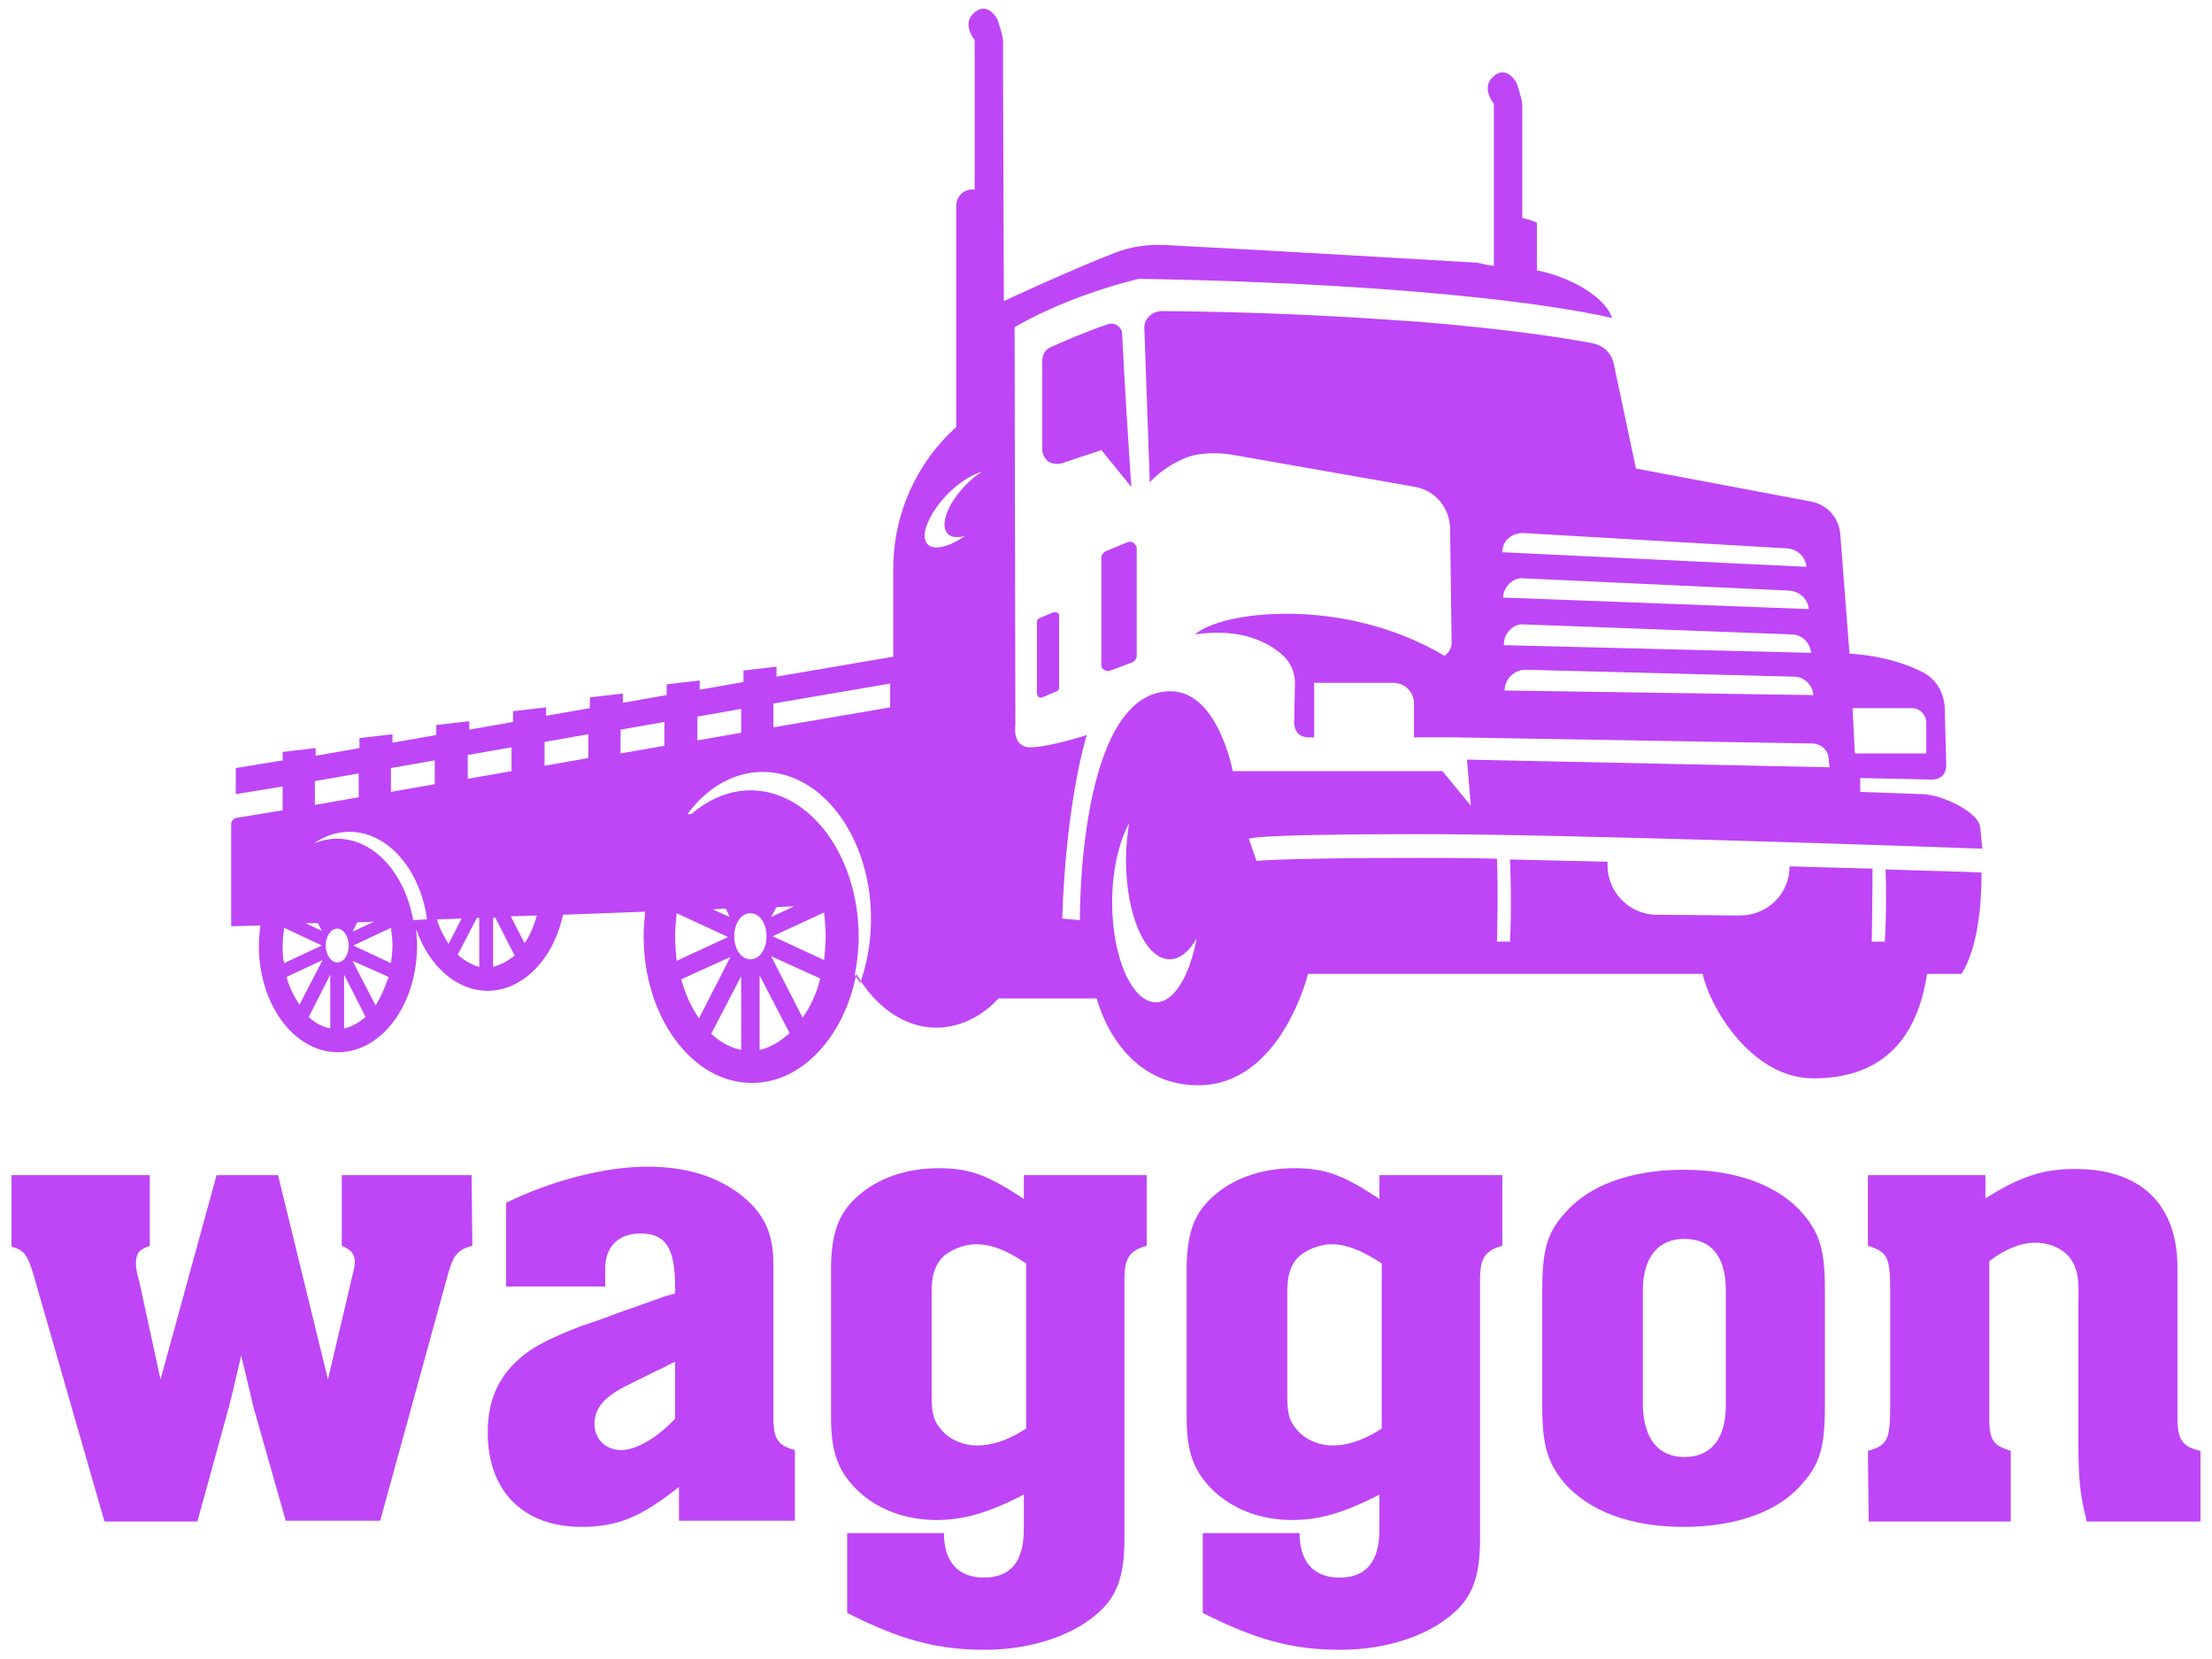
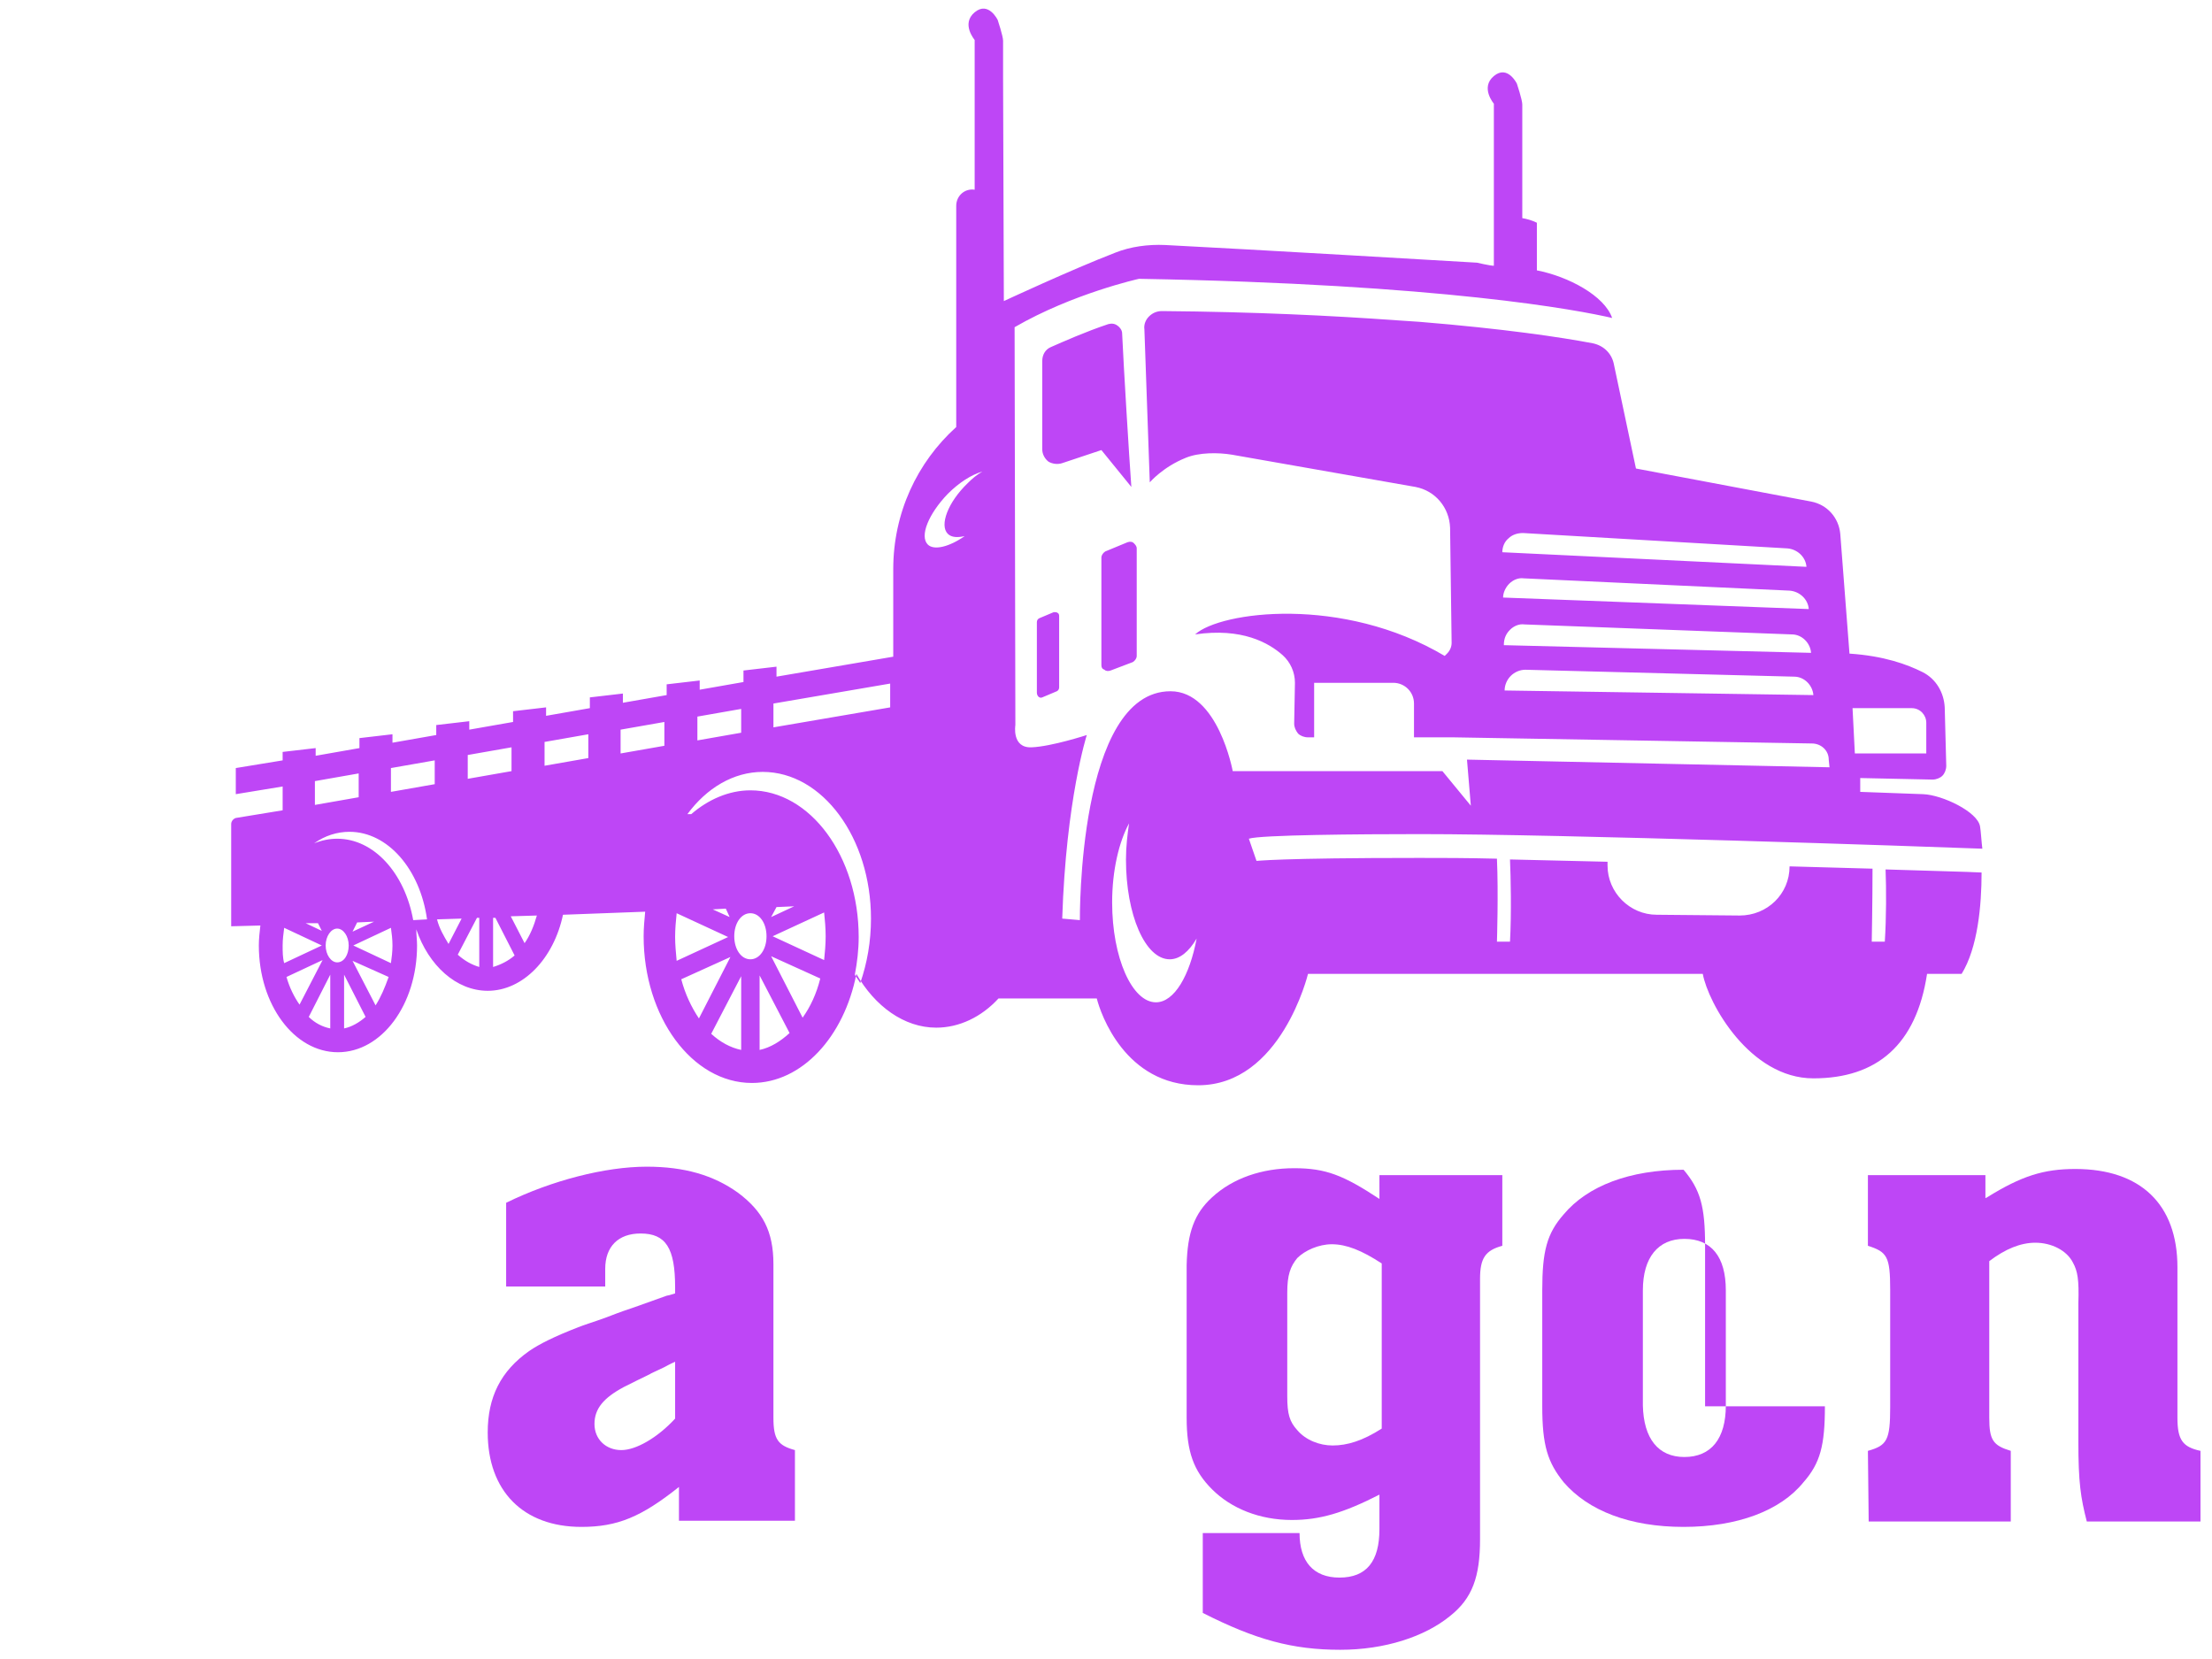
<svg xmlns="http://www.w3.org/2000/svg" id="Layer_1" x="0px" y="0px" viewBox="0 0 288 216" style="enable-background:new 0 0 288 216;" xml:space="preserve">
  <style type="text/css">	.st0{fill:#BE46F6;}</style>
  <g>
    <path class="st0" d="M258,113.6c-1.8-0.1-6.4-0.2-12.5-0.4c0.1,2.5,0.1,6.3-0.1,9.4h-1.7c0,0,0.1-5.2,0.1-9.5  c-3.3-0.1-7-0.2-10.8-0.3c0,3.6-2.9,6.4-6.5,6.4l-10.8-0.1c-3.5,0-6.4-2.9-6.4-6.4v-0.5c-4.5-0.1-8.8-0.2-12.7-0.3  c0.1,2.3,0.2,7,0,10.7h-1.7c0,0,0.2-6.3,0-10.8c-3.9-0.1-7.3-0.1-10.1-0.1c-18.5,0-21.1,0.4-21.4,0.4c0.1,0,0.2,0,0.2,0l-1-2.9  c1.4-0.5,14.5-0.6,22.3-0.6c18.6,0,65.4,1.6,73.2,1.9c-0.1-0.7-0.2-2.4-0.3-2.9c-0.3-1.9-4.9-4.1-7.4-4.2l-8.2-0.3v-1.8l9.4,0.2  c0.5,0,1-0.2,1.3-0.5s0.5-0.8,0.5-1.3l-0.2-7.6c-0.1-1.9-1.1-3.7-2.9-4.6c-2-1-5-2.1-9.5-2.4l-1.2-15.6c-0.2-2.1-1.7-3.8-3.8-4.2  L213,61l-2.9-13.7c-0.3-1.3-1.3-2.3-2.7-2.6c-4.2-0.8-11.6-1.9-22.6-2.8l-3-0.2c-8.3-0.6-18.5-1.1-30.5-1.2c-0.6,0-1.2,0.2-1.7,0.7  c-0.4,0.4-0.7,1-0.6,1.7l0.7,19.9c0,0,1.7-2,4.7-3.2c1.7-0.7,4.2-0.7,6-0.4l23.9,4.2c2.6,0.5,4.4,2.7,4.5,5.3l0.2,15  c0,0.5-0.2,1-0.6,1.4c-0.1,0.1-0.2,0.2-0.3,0.3c-13.3-7.9-29.2-5.8-32.5-2.8c6.1-0.9,9.6,1.1,11.4,2.7c1,0.9,1.6,2.2,1.6,3.6  l-0.1,5.3c0,0.5,0.2,0.9,0.5,1.3c0.3,0.3,0.8,0.5,1.3,0.5h0.8v-7.1h10.3c1.5,0,2.7,1.2,2.7,2.7V96h5.1l46.7,0.8  c1.2,0,2.2,0.9,2.2,2.1l0.1,1l-47.2-1l0.5,6l-3.7-4.5h-27.3c0,0-1.9-10.4-8.1-10.4c-12.1,0-11.8,29.8-11.8,29.8l-2.3-0.2  c0.5-15.5,3.2-23.9,3.2-23.9s-4.6,1.5-7.2,1.6c-2.6,0.1-2.1-2.9-2.1-2.9l-0.1-51.8c7.6-4.4,16.2-6.3,16.2-6.3  c39.7,0.7,57.3,4.1,61.6,5.1c-1-2.9-5.7-5.4-9.8-6.2V29c-0.6-0.3-1.3-0.5-1.9-0.6V13.6c0-0.6-0.7-2.7-0.7-2.7s-1.2-2.5-3-1  s0,3.6,0,3.6v21.1c-0.5,0-2.2-0.4-2.2-0.4s-30.5-1.8-40.6-2.3c-2.2-0.1-4.5,0.2-6.5,1c-5.7,2.2-14.5,6.3-14.5,6.3l-0.1-29.1V5.3  c0-0.6-0.7-2.7-0.7-2.7s-1.2-2.5-3-1s0,3.6,0,3.6v19.5l0,0c-1.3-0.2-2.4,0.8-2.4,2.1v28.8c-5.1,4.6-8.2,11.2-8.2,18.5v11.4  l-15.2,2.6v-1.3l-4.3,0.5v1.5l-5.7,1v-1.2l-4.3,0.5v1.4l-5.7,1v-1.2l-4.3,0.5v1.4l-5.7,1v-1.1l-4.3,0.5V94l-5.7,1v-1.1l-4.3,0.5  v1.3l-5.7,1v-1.1l-4.3,0.5v1.3l-5.7,1v-1l-4.3,0.5V99l-6.1,1v3.4l6.1-1v3.1l-6.1,1c-0.3,0.1-0.6,0.4-0.6,0.8v13.3l3.8-0.1  c-0.1,0.9-0.2,1.7-0.2,2.6c0,7.7,4.6,13.9,10.3,13.9s10.3-6.2,10.3-13.9c0-0.7-0.1-1.4-0.1-2.1c1.6,4.7,5.2,8,9.3,8  c4.6,0,8.6-4.2,9.8-9.9l10.7-0.4c-0.1,1.1-0.2,2.1-0.2,3.2c0,10.5,6.3,19.1,14.1,19.1c6.5,0,12-6,13.6-14.2c2.4,4.2,6.2,7,10.4,7  c3,0,5.9-1.4,8.1-3.8h1.2h11.6c0.5,2,3.7,11.3,13.2,11.3c10.8,0,14.3-14.5,14.3-14.5h51.4c0.7,3.8,6.1,13.6,14.4,13.6  c8.3,0,13.4-4.4,14.8-13.6h4.5C257.5,123.4,258,117.9,258,113.6z M96.5,92.3v3.1l-5.7,1v-3.1L96.5,92.3z M41,104.8v-3.1l5.7-1v3.1  L41,104.8z M50.9,103.1V100l5.7-1v3.1L50.9,103.1z M60.9,101.4v-3.1l5.7-1v3.1L60.9,101.4z M70.9,99.7v-3.1l5.7-1v3.1L70.9,99.7z   M80.8,98.1V95l5.7-1v3.1L80.8,98.1z M115.9,92.1l-15.2,2.6v-3.1l15.2-2.6V92.1z M248.9,92.2c1.1,0,1.9,0.9,1.9,1.9v4h-9.3  l-0.3-5.9H248.9z M196.4,70.1c0.5-0.5,1.2-0.7,1.9-0.7l34.4,2c1.3,0.1,2.4,1.1,2.5,2.4l-39.6-1.9C195.6,71.2,195.9,70.5,196.4,70.1  z M196.5,76c0.5-0.5,1.2-0.8,1.9-0.7l34.6,1.6c1.3,0.1,2.4,1.1,2.5,2.4l-39.8-1.5C195.7,77.2,196,76.5,196.5,76z M196.6,82  c0.5-0.5,1.2-0.8,1.9-0.7l34.8,1.3c1.3,0,2.4,1.1,2.5,2.4l-40-1C195.8,83.1,196.1,82.5,196.6,82z M195.9,89.9  c0-0.7,0.3-1.4,0.8-1.9s1.2-0.8,1.9-0.8l35,0.9c1.3,0,2.4,1.1,2.5,2.4L195.9,89.9z M46.5,120.1l2.2-0.1l-2.8,1.3L46.5,120.1z   M41.4,120.2l0.5,1l-2.1-1H41.4z M36.8,123.1c0-0.8,0.1-1.5,0.2-2.3l4.9,2.3l-4.9,2.3C36.8,124.7,36.8,123.9,36.8,123.1z   M37.3,127.2L42,125l-3,5.8C38.3,129.8,37.7,128.6,37.3,127.2z M43,133.9c-1-0.2-2-0.7-2.8-1.5l2.8-5.5V133.9z M43.9,125.3  c-0.8,0-1.5-1-1.5-2.2s0.7-2.2,1.5-2.2s1.5,1,1.5,2.2S44.8,125.3,43.9,125.3z M44.8,133.9v-7l2.8,5.5  C46.8,133.1,45.8,133.7,44.8,133.9z M48.9,130.9l-3-5.8l4.7,2.1C50.1,128.6,49.6,129.8,48.9,130.9z M50.9,125.4l-4.9-2.3l4.9-2.3  c0.1,0.7,0.2,1.5,0.2,2.3C51.1,123.9,51,124.7,50.9,125.4z M56.9,119.7l3.2-0.1l-1.7,3.3C57.8,121.9,57.2,120.9,56.9,119.7z   M59.6,124.3l2.5-4.8h0.3v6.4C61.4,125.6,60.5,125.1,59.6,124.3z M64.2,125.9v-6.4h0.3l2.5,4.9C66.2,125.1,65.2,125.6,64.2,125.9z   M68.3,122.8l-1.8-3.5l3.4-0.1C69.5,120.6,69,121.8,68.3,122.8z M101.1,118.1l2.3-0.1l-3,1.4L101.1,118.1z M94.5,118.3l0.5,1.1  l-2.2-1L94.5,118.3z M87.9,122c0-1.1,0.1-2.1,0.2-3.1l6.7,3.1l-6.7,3.1C88,124,87.9,123,87.9,122z M88.7,127.5l6.4-2.9l-4.1,8  C90,131.1,89.2,129.4,88.7,127.5z M96.5,136.7c-1.4-0.3-2.7-1-3.9-2.1l3.9-7.5V136.7z M97.7,124.9c-1.2,0-2.1-1.3-2.1-3  s0.9-3,2.1-3s2.1,1.3,2.1,3S98.9,124.9,97.7,124.9z M98.9,136.7V127l3.9,7.5C101.6,135.6,100.3,136.4,98.9,136.7z M104.5,132.5  l-4.1-8l6.4,2.9C106.3,129.4,105.5,131.1,104.5,132.5z M107.3,125l-6.7-3.1l6.7-3.1c0.1,1,0.2,2,0.2,3.1S107.4,124,107.3,125z   M126,62.9c-2.6,2.5-3.7,5.5-2.6,6.6c0.5,0.5,1.3,0.5,2.2,0.3c-2,1.4-4,1.9-4.8,1.1c-1.1-1.1,0.1-4,2.6-6.6  c1.5-1.5,3.1-2.5,4.5-2.9C127.2,61.8,126.6,62.3,126,62.9z M150.5,130.5c-3.1,0-5.7-5.8-5.7-13c0-4.2,0.9-7.9,2.2-10.3  c-0.2,1.4-0.4,3-0.4,4.7c0,7.2,2.5,13,5.7,13c1.3,0,2.5-1,3.5-2.7C154.9,127,152.9,130.5,150.5,130.5z M137.7,79.8  c0.2,0.1,0.2,0.3,0.2,0.5v9.2c0,0.2-0.1,0.4-0.3,0.5l-1.9,0.8c-0.2,0.1-0.4,0-0.5-0.1s-0.2-0.3-0.2-0.5V81c0-0.2,0.1-0.4,0.3-0.5  l1.9-0.8C137.4,79.7,137.6,79.7,137.7,79.8z M143.4,86.6v-14c0-0.3,0.2-0.6,0.5-0.8l2.9-1.2c0.3-0.1,0.6-0.1,0.8,0.1  s0.4,0.4,0.4,0.7v14c0,0.3-0.2,0.6-0.5,0.8l-2.9,1.1c-0.3,0.1-0.6,0.1-0.8-0.1C143.5,87.1,143.4,86.9,143.4,86.6z M138.3,60.3  c-0.6,0.2-1.3,0.1-1.8-0.2c-0.5-0.4-0.8-1-0.8-1.6V47c0-0.8,0.4-1.5,1.1-1.8c1.6-0.7,4.5-2,7.5-3c0.4-0.1,0.8-0.1,1.2,0.2  c0.3,0.2,0.6,0.6,0.6,1c0.2,4.4,0.9,15.9,1.2,20l-3.9-4.8L138.3,60.3z M43.9,109.2c-1,0-2,0.2-3,0.6c1.4-1,3-1.5,4.6-1.5  c5,0,9.2,4.9,10.1,11.4l-1.8,0.1C52.7,113.7,48.7,109.2,43.9,109.2z M113.4,119.6c0,3-0.5,5.8-1.4,8.4c-0.2-0.4-0.5-0.7-0.7-1.1  c0.3-1.6,0.5-3.2,0.5-4.9c0-10.5-6.3-19.1-14.1-19.1c-2.8,0-5.5,1.2-7.7,3.1h-0.5c2.5-3.4,6-5.5,9.8-5.5  C107.1,100.5,113.4,109.1,113.4,119.6z" />
    <g>
-       <path class="st0" d="M61.5,162.2c-1.9,0.5-2.5,1.2-3.2,3.8l-8.8,32H37.2L33,183.2c-0.3-1.2-0.9-3.9-1.6-6.7   c-0.6,2.6-1.3,5.6-1.6,6.7l-4.1,14.9H13.6l-9.2-32c-0.8-2.7-1.2-3.3-2.9-3.8V153h18v9.2c-1.4,0.5-1.8,1-1.8,2.3   c0,0.4,0.1,1.1,0.2,1.5l0.2,0.7l2.8,12.9l7.3-26.6h8l6.5,26.6l3.2-13.6c0.2-0.7,0.3-1.4,0.3-1.7c0-1-0.5-1.6-1.7-2.1V153h16.9   L61.5,162.2L61.5,162.2z" />
      <path class="st0" d="M65.9,156.6c5.9-2.9,12.9-4.7,18.3-4.7c4.9,0,8.7,1.1,11.9,3.4c3.2,2.4,4.6,5,4.6,9.3v1.6v16.1v0.7v1.6   c0,2.8,0.6,3.6,2.8,4.2v9.2H88.4v-4.4c-4.9,3.9-8,5.2-12.7,5.2c-7.6,0-12.2-4.7-12.2-12.3c0-4.6,1.7-8,5.4-10.6   c1.3-0.9,3.3-1.9,6.4-3.1c0.7-0.3,1.8-0.6,3.7-1.3c1.8-0.7,2.7-1,3.6-1.3l4.2-1.5c0.1,0,0.5-0.1,1.1-0.3v-0.8c0-5.1-1.2-7-4.5-7   c-2.9,0-4.6,1.7-4.6,4.6v1.5v0.8H65.9V156.6z M86.5,178l-1.7,0.8c-0.1,0.1-0.8,0.4-1.8,0.9l-1.8,0.9c-2.6,1.4-3.8,2.8-3.8,4.8   s1.5,3.4,3.5,3.4c1.9,0,4.7-1.6,7-4.1v-7.4C87.2,177.6,86.7,177.9,86.5,178z" />
-       <path class="st0" d="M149.3,153v9.2c-2.2,0.6-2.9,1.6-2.9,4.3v1.4v0.9v29.6v2c0,4.9-1,7.7-3.9,10c-3.3,2.7-8.5,4.4-14.3,4.4   c-6.2,0-11-1.3-17.9-4.8v-10.4h12.6c0,3.7,1.8,5.8,5.2,5.8c3.5,0,5.2-2.1,5.2-6.3v-0.8v-3.7c-4.7,2.4-7.8,3.3-11.4,3.3   c-4.2,0-7.9-1.5-10.4-4c-2.4-2.4-3.3-4.9-3.3-9.3v-1.4v-17v-1.5c0.1-4.2,1-6.7,3.3-8.8c2.7-2.5,6.5-3.8,10.7-3.8   c4.1,0,6.4,0.9,11.1,4V153H149.3z M127.1,162c-1.7,0-3.5,0.8-4.5,1.8c-0.9,1.1-1.3,2.2-1.3,4.5v0.5v0.7v11.2v1.1   c0,2.3,0.3,3.3,1.3,4.4c1.1,1.3,2.9,2,4.6,2c1.9,0,3.9-0.6,6.4-2.2v-21.5C131.1,162.8,129.1,162,127.1,162z" />
      <path class="st0" d="M195.6,153v9.2c-2.2,0.6-2.9,1.6-2.9,4.3v1.4v0.9v29.6v2c0,4.9-1,7.7-3.9,10c-3.3,2.7-8.5,4.4-14.3,4.4   c-6.2,0-11-1.3-17.9-4.8v-10.4h12.6c0,3.7,1.8,5.8,5.2,5.8c3.5,0,5.2-2.1,5.2-6.3v-0.8v-3.7c-4.7,2.4-7.8,3.3-11.4,3.3   c-4.2,0-7.9-1.5-10.4-4c-2.4-2.4-3.3-4.9-3.3-9.3v-1.4v-17v-1.5c0.1-4.2,1-6.7,3.3-8.8c2.7-2.5,6.5-3.8,10.7-3.8   c4.1,0,6.4,0.9,11.1,4V153H195.6z M173.4,162c-1.7,0-3.5,0.8-4.5,1.8c-0.9,1.1-1.3,2.2-1.3,4.5v0.5v0.7v11.2v1.1   c0,2.3,0.3,3.3,1.3,4.4c1.1,1.3,2.9,2,4.6,2c1.9,0,3.9-0.6,6.4-2.2v-21.5C177.3,162.8,175.3,162,173.4,162z" />
-       <path class="st0" d="M237.6,183.1c0,5.1-0.6,7.4-2.8,9.9c-3,3.7-8.6,5.8-15.6,5.8s-12.4-2.1-15.6-5.8c-2.1-2.6-2.8-4.8-2.8-9.9   V168c0-5.1,0.6-7.4,2.8-9.9c3.1-3.7,8.6-5.8,15.6-5.8s12.5,2.1,15.6,5.8c2.2,2.6,2.8,4.8,2.8,9.9V183.1z M224.7,169.3V168   c0-4.4-1.9-6.7-5.4-6.7c-3.4,0-5.4,2.4-5.4,6.7v1.3v12.4v1.3c0.1,4.3,2,6.7,5.4,6.7c3.5,0,5.4-2.4,5.4-6.7v-1.3V169.3z" />
+       <path class="st0" d="M237.6,183.1c0,5.1-0.6,7.4-2.8,9.9c-3,3.7-8.6,5.8-15.6,5.8s-12.4-2.1-15.6-5.8c-2.1-2.6-2.8-4.8-2.8-9.9   V168c0-5.1,0.6-7.4,2.8-9.9c3.1-3.7,8.6-5.8,15.6-5.8c2.2,2.6,2.8,4.8,2.8,9.9V183.1z M224.7,169.3V168   c0-4.4-1.9-6.7-5.4-6.7c-3.4,0-5.4,2.4-5.4,6.7v1.3v12.4v1.3c0.1,4.3,2,6.7,5.4,6.7c3.5,0,5.4-2.4,5.4-6.7v-1.3V169.3z" />
      <path class="st0" d="M243.2,188.9c2.5-0.7,2.9-1.4,2.9-5.7v-0.9v-13.5v-0.9c0-4.3-0.4-4.9-2.9-5.7V153h15.3v3l0.2-0.1   c4.5-2.8,7.4-3.7,11.5-3.7c8.5,0,13.3,4.6,13.3,12.8v1.5v15.8v2.3c0,2.9,0.7,3.8,3,4.3v9.2h-14.8c-0.8-3.1-1.1-5.1-1.1-10.4v-1.1   v-15.7v-1.2c0.1-3.1-0.1-4.2-0.7-5.3c-0.8-1.6-2.8-2.6-4.9-2.6c-1.9,0-3.9,0.8-6,2.4v18.1v0.9v1.4c0,2.9,0.5,3.6,2.8,4.3v9.2   h-18.5L243.2,188.9L243.2,188.9z" />
    </g>
  </g>
</svg>